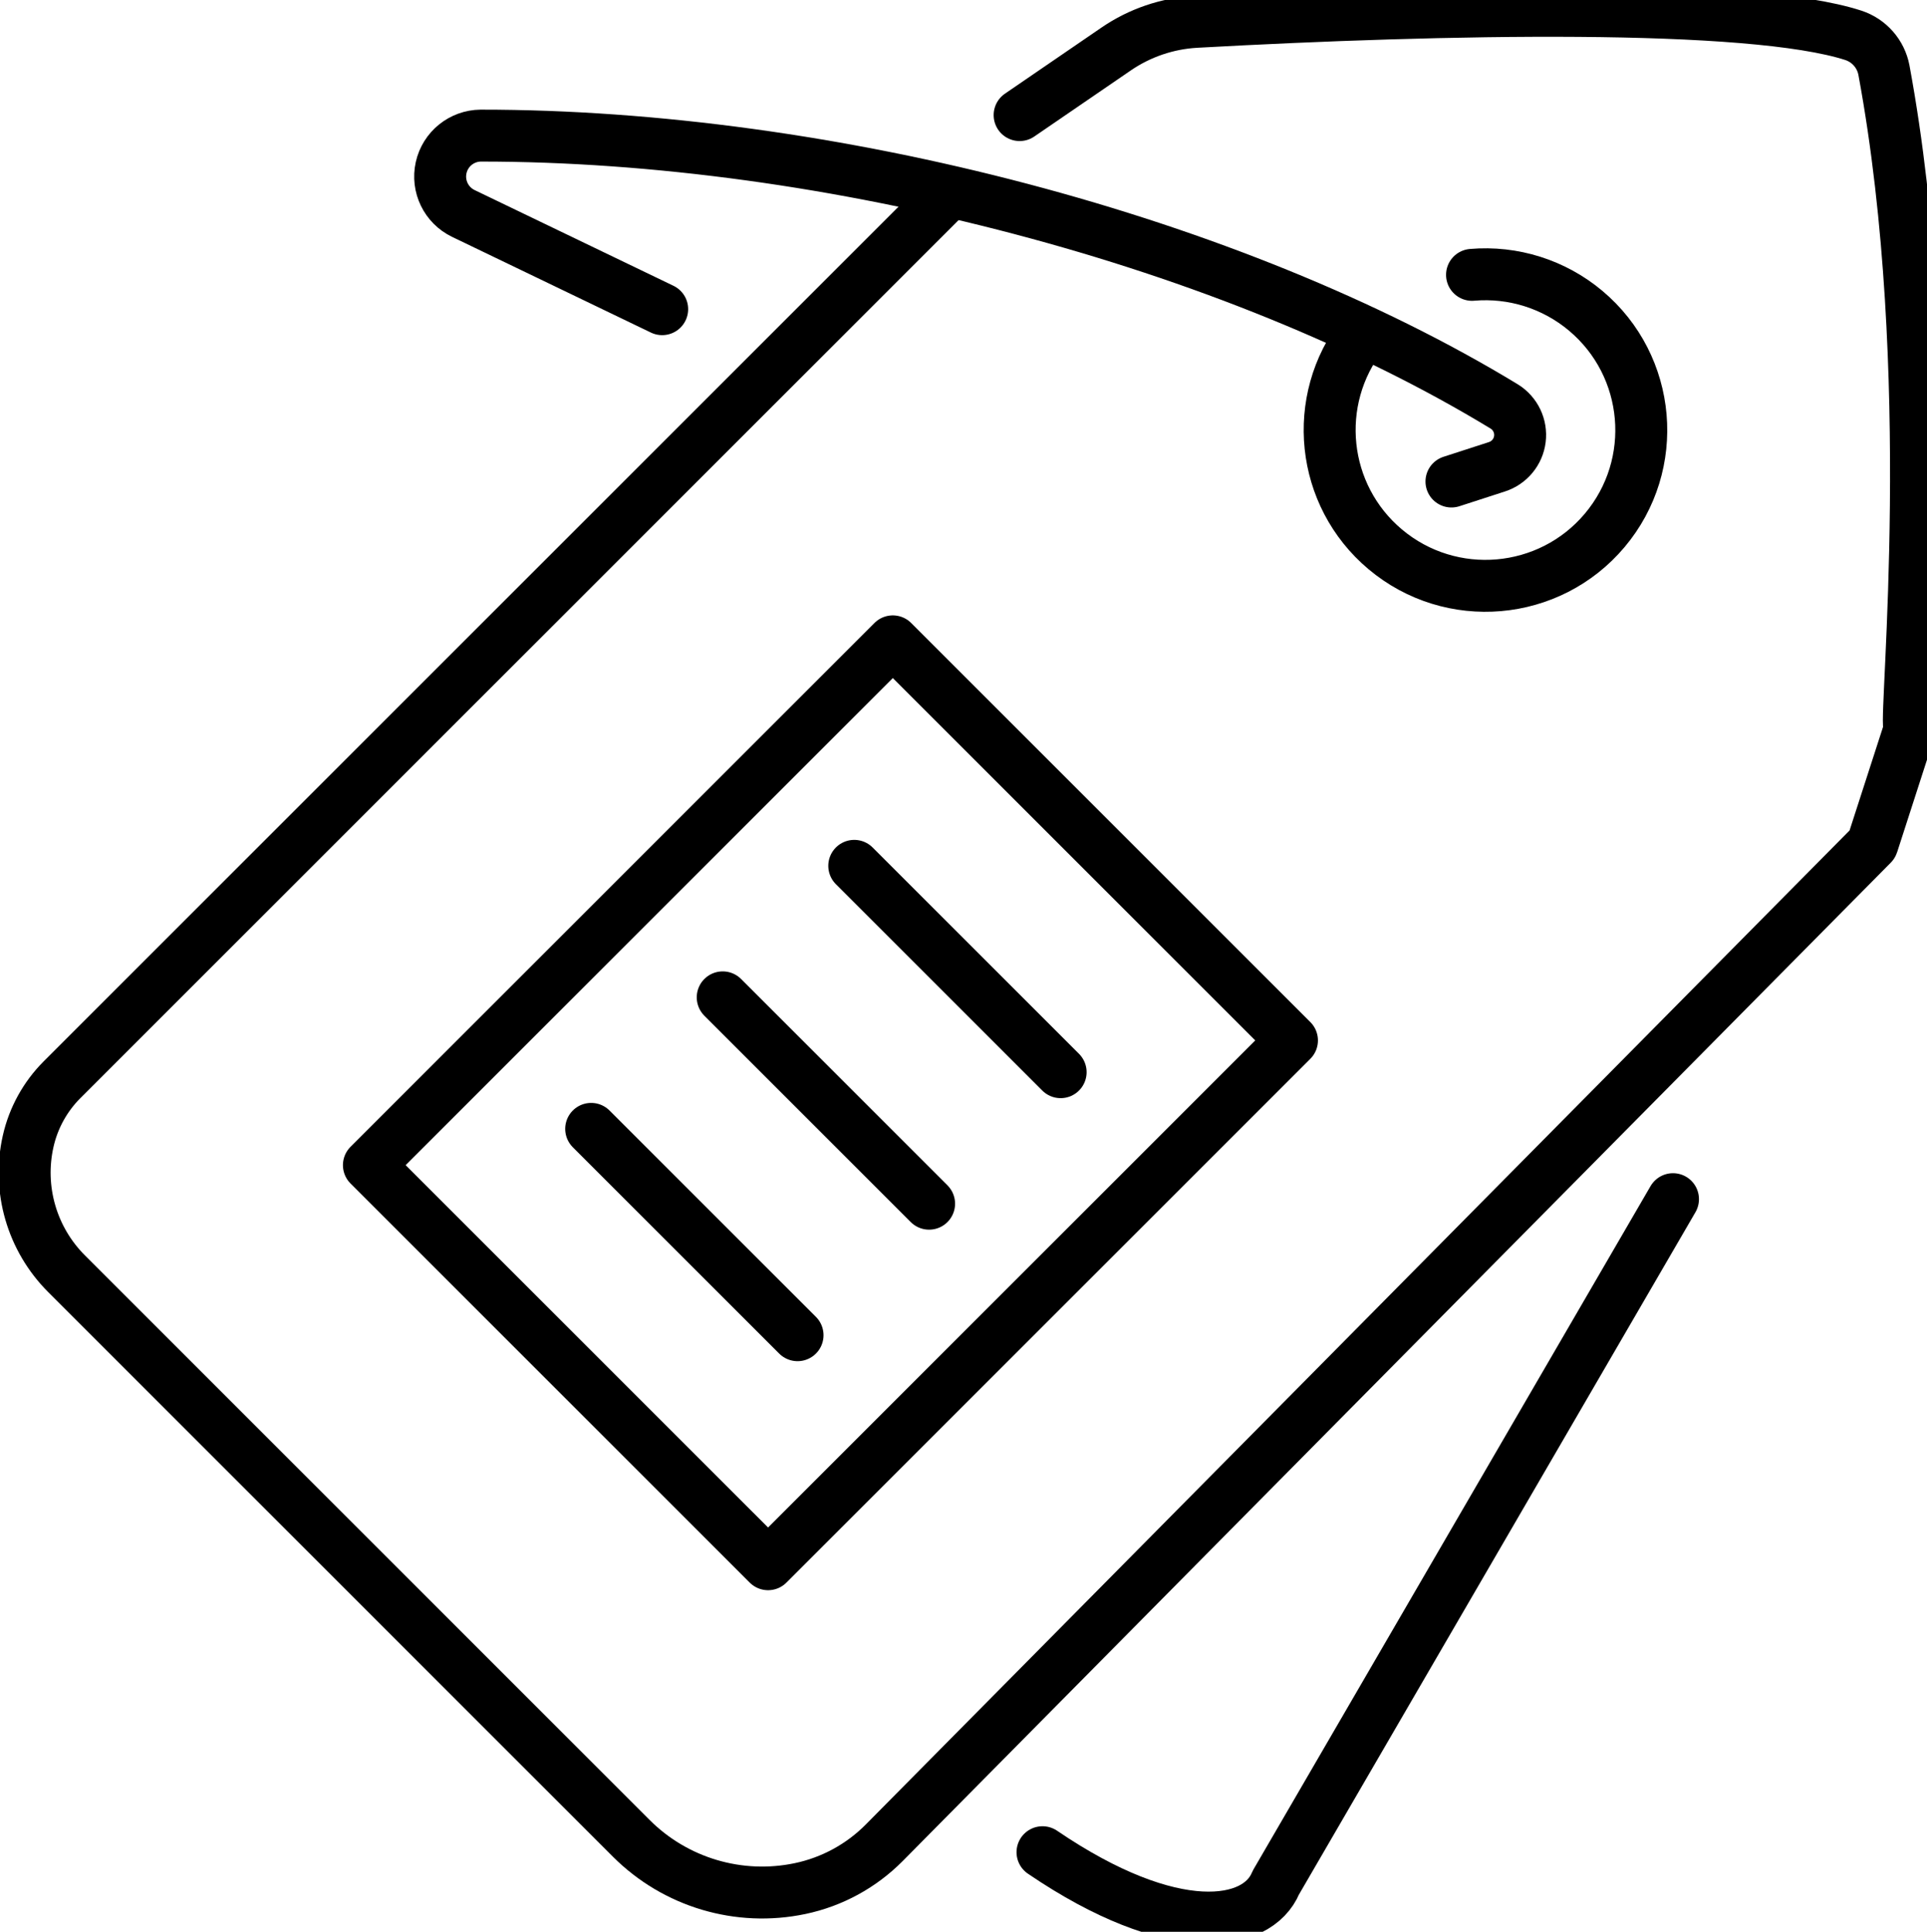
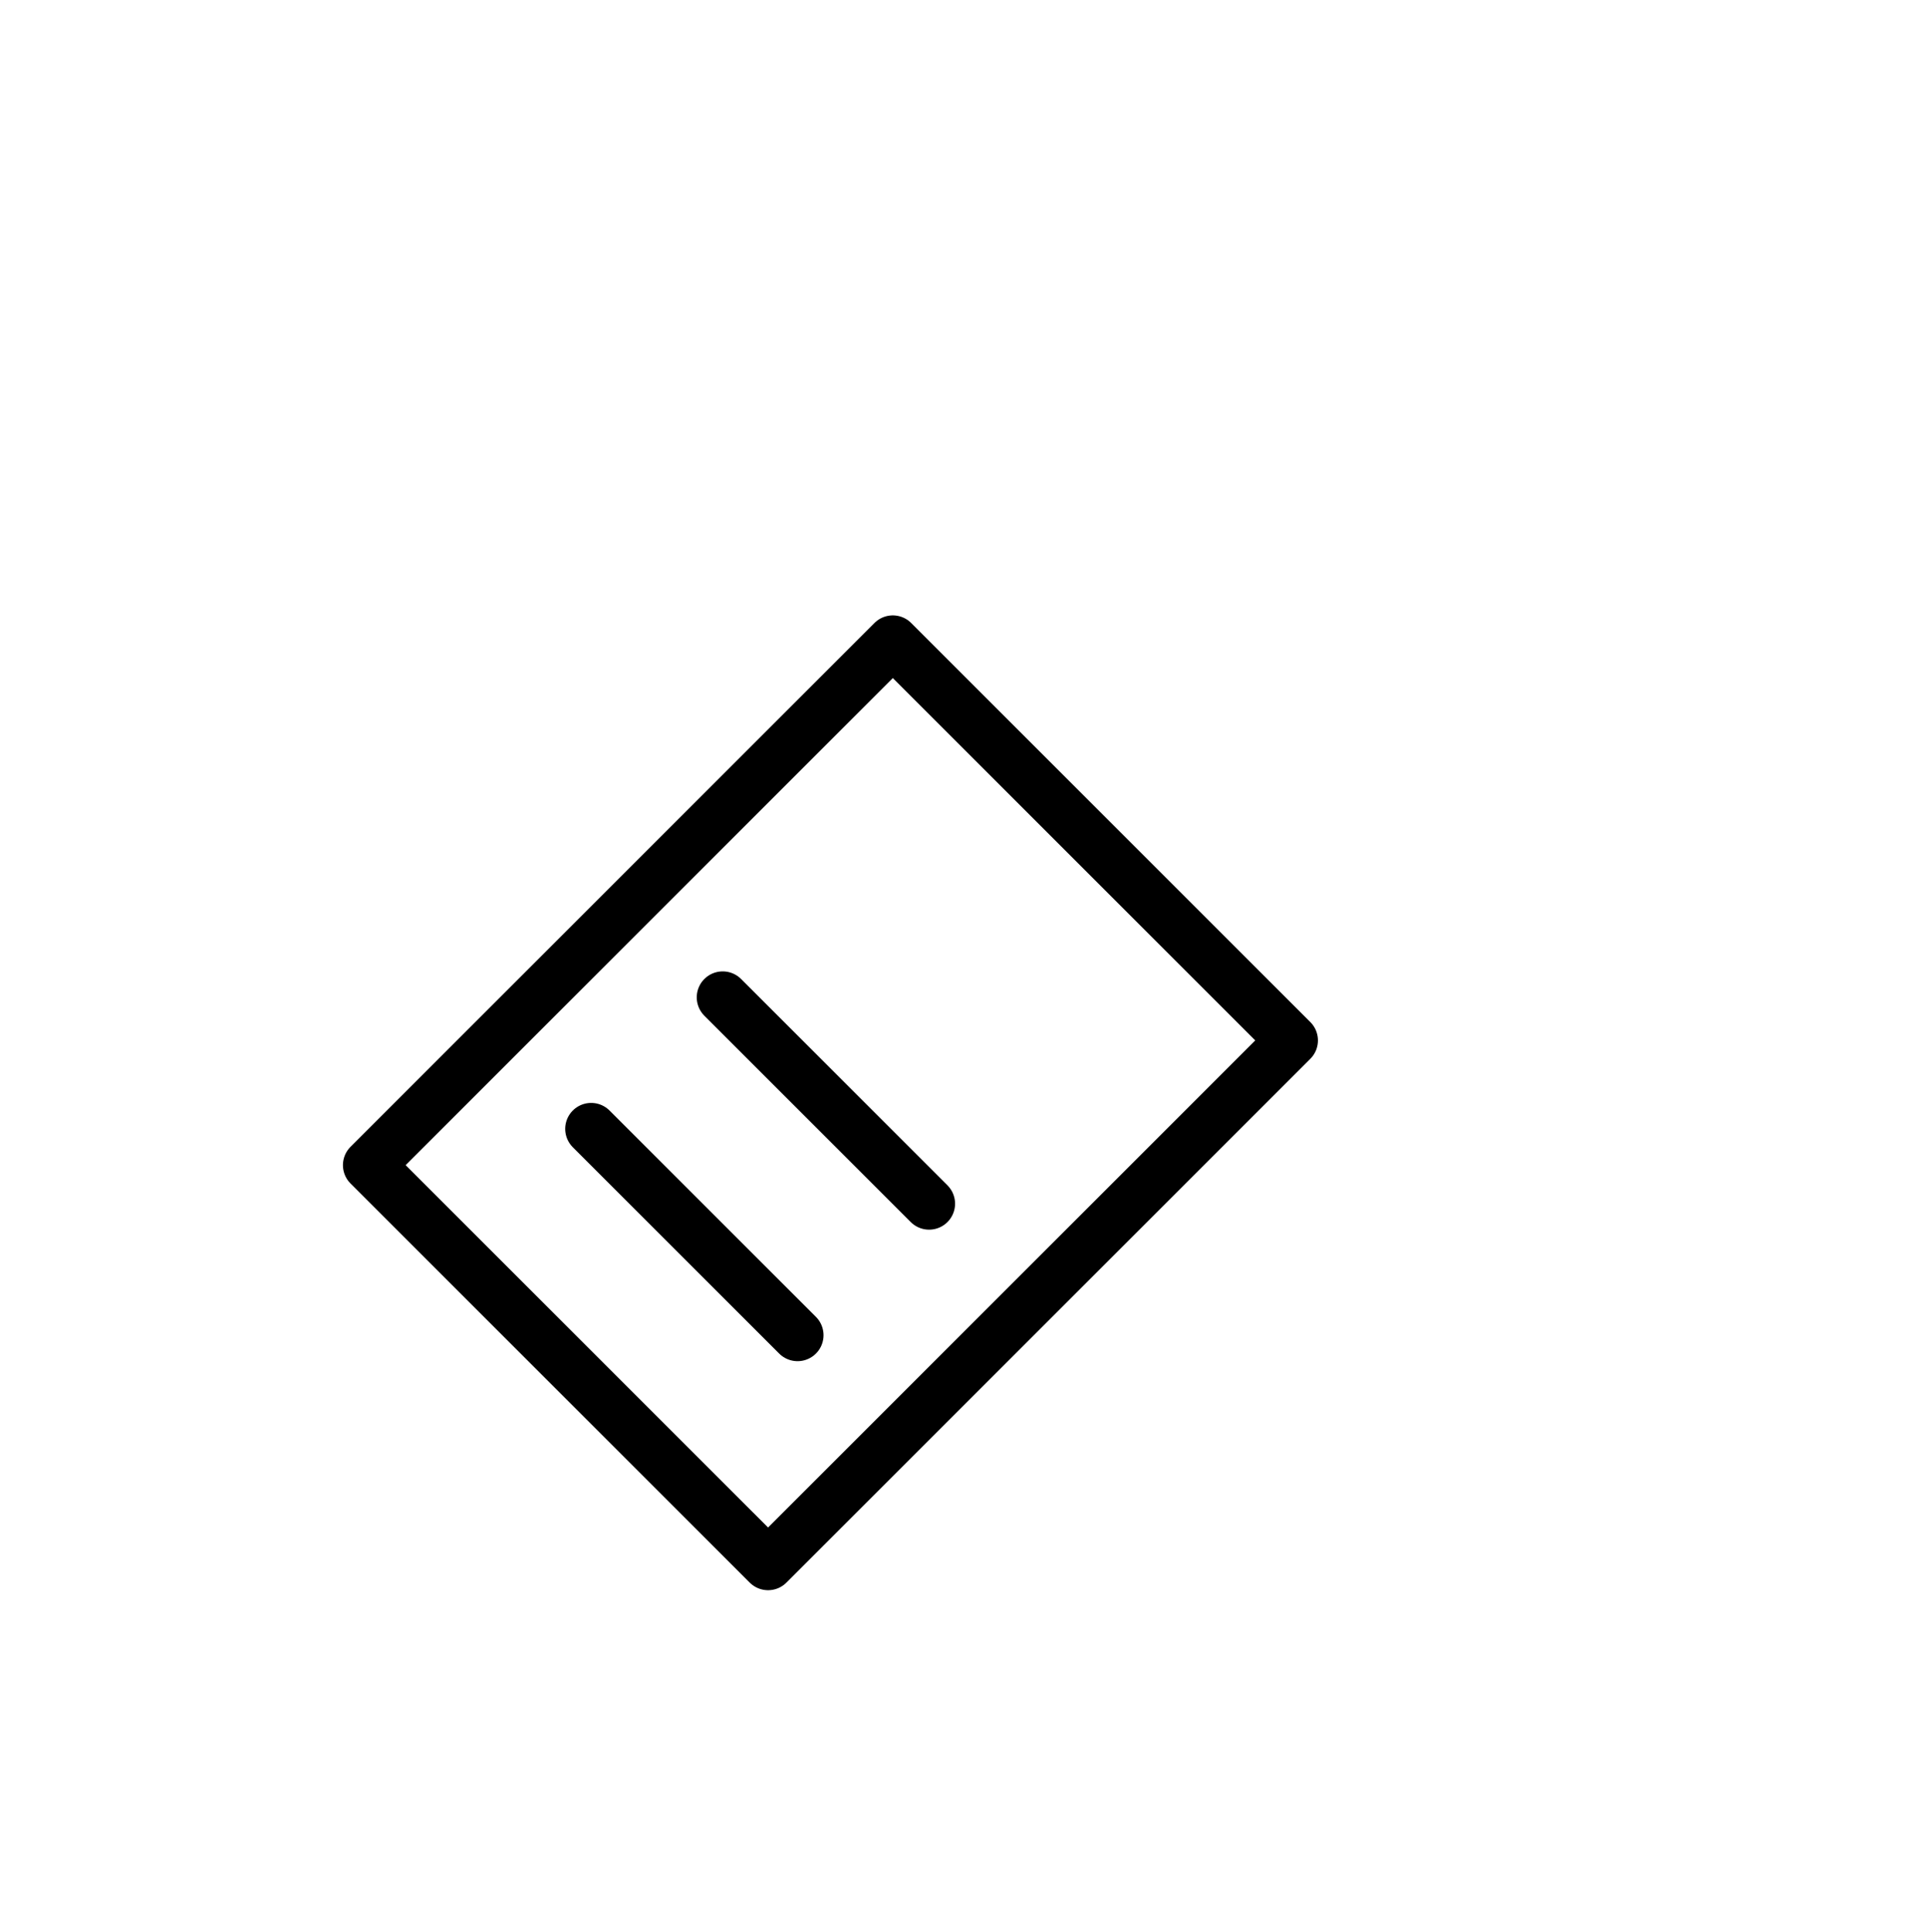
<svg xmlns="http://www.w3.org/2000/svg" width="100%" height="100%" viewBox="0 0 371 372" version="1.1" xml:space="preserve" style="fill-rule:evenodd;clip-rule:evenodd;stroke-linecap:round;stroke-linejoin:round;stroke-miterlimit:1.5;">
  <g>
-     <path d="M262.348,64.356c-9.936,12.727 -8.016,31.036 4.344,41.425c12.675,10.654 31.615,9.013 42.268,-3.662c10.654,-12.674 9.013,-31.614 -3.661,-42.268c-6.091,-5.119 -13.966,-7.61 -21.893,-6.923c7.927,-0.687 15.802,1.804 21.893,6.923c12.674,10.654 14.315,29.594 3.661,42.268c-10.653,12.675 -29.593,14.316 -42.268,3.662c-12.36,-10.389 -14.28,-28.698 -4.344,-41.425Z" style="fill:none;stroke:#000;stroke-width:10px;" />
-     <path d="M182.332,37.531c0,0 -141.813,141.813 -170.38,170.38c-3.252,3.252 -5.516,7.36 -6.529,11.846c0,0 0,0.001 0,0.001c-2.079,9.207 0.707,18.836 7.381,25.51c24.034,24.034 82.192,82.192 108.742,108.742c8.503,8.502 20.722,12.139 32.489,9.669c0.001,0 0.001,0 0.001,0c6.153,-1.291 11.79,-4.362 16.212,-8.831c34.429,-34.796 188.374,-190.378 190.22,-192.244c0.011,-0.011 0.019,-0.024 0.024,-0.039c0.245,-0.758 6.557,-20.296 7.264,-22.484c0.015,-0.048 -0.008,-0.1 -0.054,-0.121c-0.045,-0.021 -0.1,-0.005 -0.126,0.038c-0.831,-3.065 5.868,-68.559 -4.867,-126.489c-0.594,-3.137 -2.845,-5.704 -5.878,-6.702c-19.848,-6.438 -78.902,-5.241 -126.605,-2.6c-5.493,0.31 -10.797,2.117 -15.336,5.226c-7.553,5.172 -18.585,12.728 -18.585,12.728" style="fill:none;stroke:#000;stroke-width:10px;" />
-     <path d="M322.097,230.919l-76.469,131.623c-3.535,8.583 -19.839,11.204 -44.919,-5.868" style="fill:none;stroke:#000;stroke-width:10px;" />
-     <path d="M127.489,59.538c0,0 -20.221,-9.735 -38.281,-18.431c-3.302,-1.59 -5.074,-5.245 -4.277,-8.822c0.797,-3.577 3.953,-6.134 7.618,-6.171c67.011,-0.023 144.697,20.301 197.097,52.185c2.122,1.329 3.281,3.767 2.972,6.251c-0.309,2.485 -2.03,4.565 -4.413,5.333c-4.642,1.512 -8.762,2.841 -8.762,2.841" style="fill:none;stroke:#000;stroke-width:10px;" />
    <path d="M248.74,200.354l-76.85,-76.851l-100.866,100.866l76.851,76.85l100.865,-100.865Z" style="fill:none;stroke:#000;stroke-width:10px;" />
-     <path d="M204.202,206.467l-39.735,-39.735" style="fill:none;stroke:#000;stroke-width:10px;" />
    <path d="M178.877,231.792l-39.735,-39.735" style="fill:none;stroke:#000;stroke-width:10px;" />
    <path d="M153.551,257.118l-39.735,-39.735" style="fill:none;stroke:#000;stroke-width:10px;" />
  </g>
</svg>